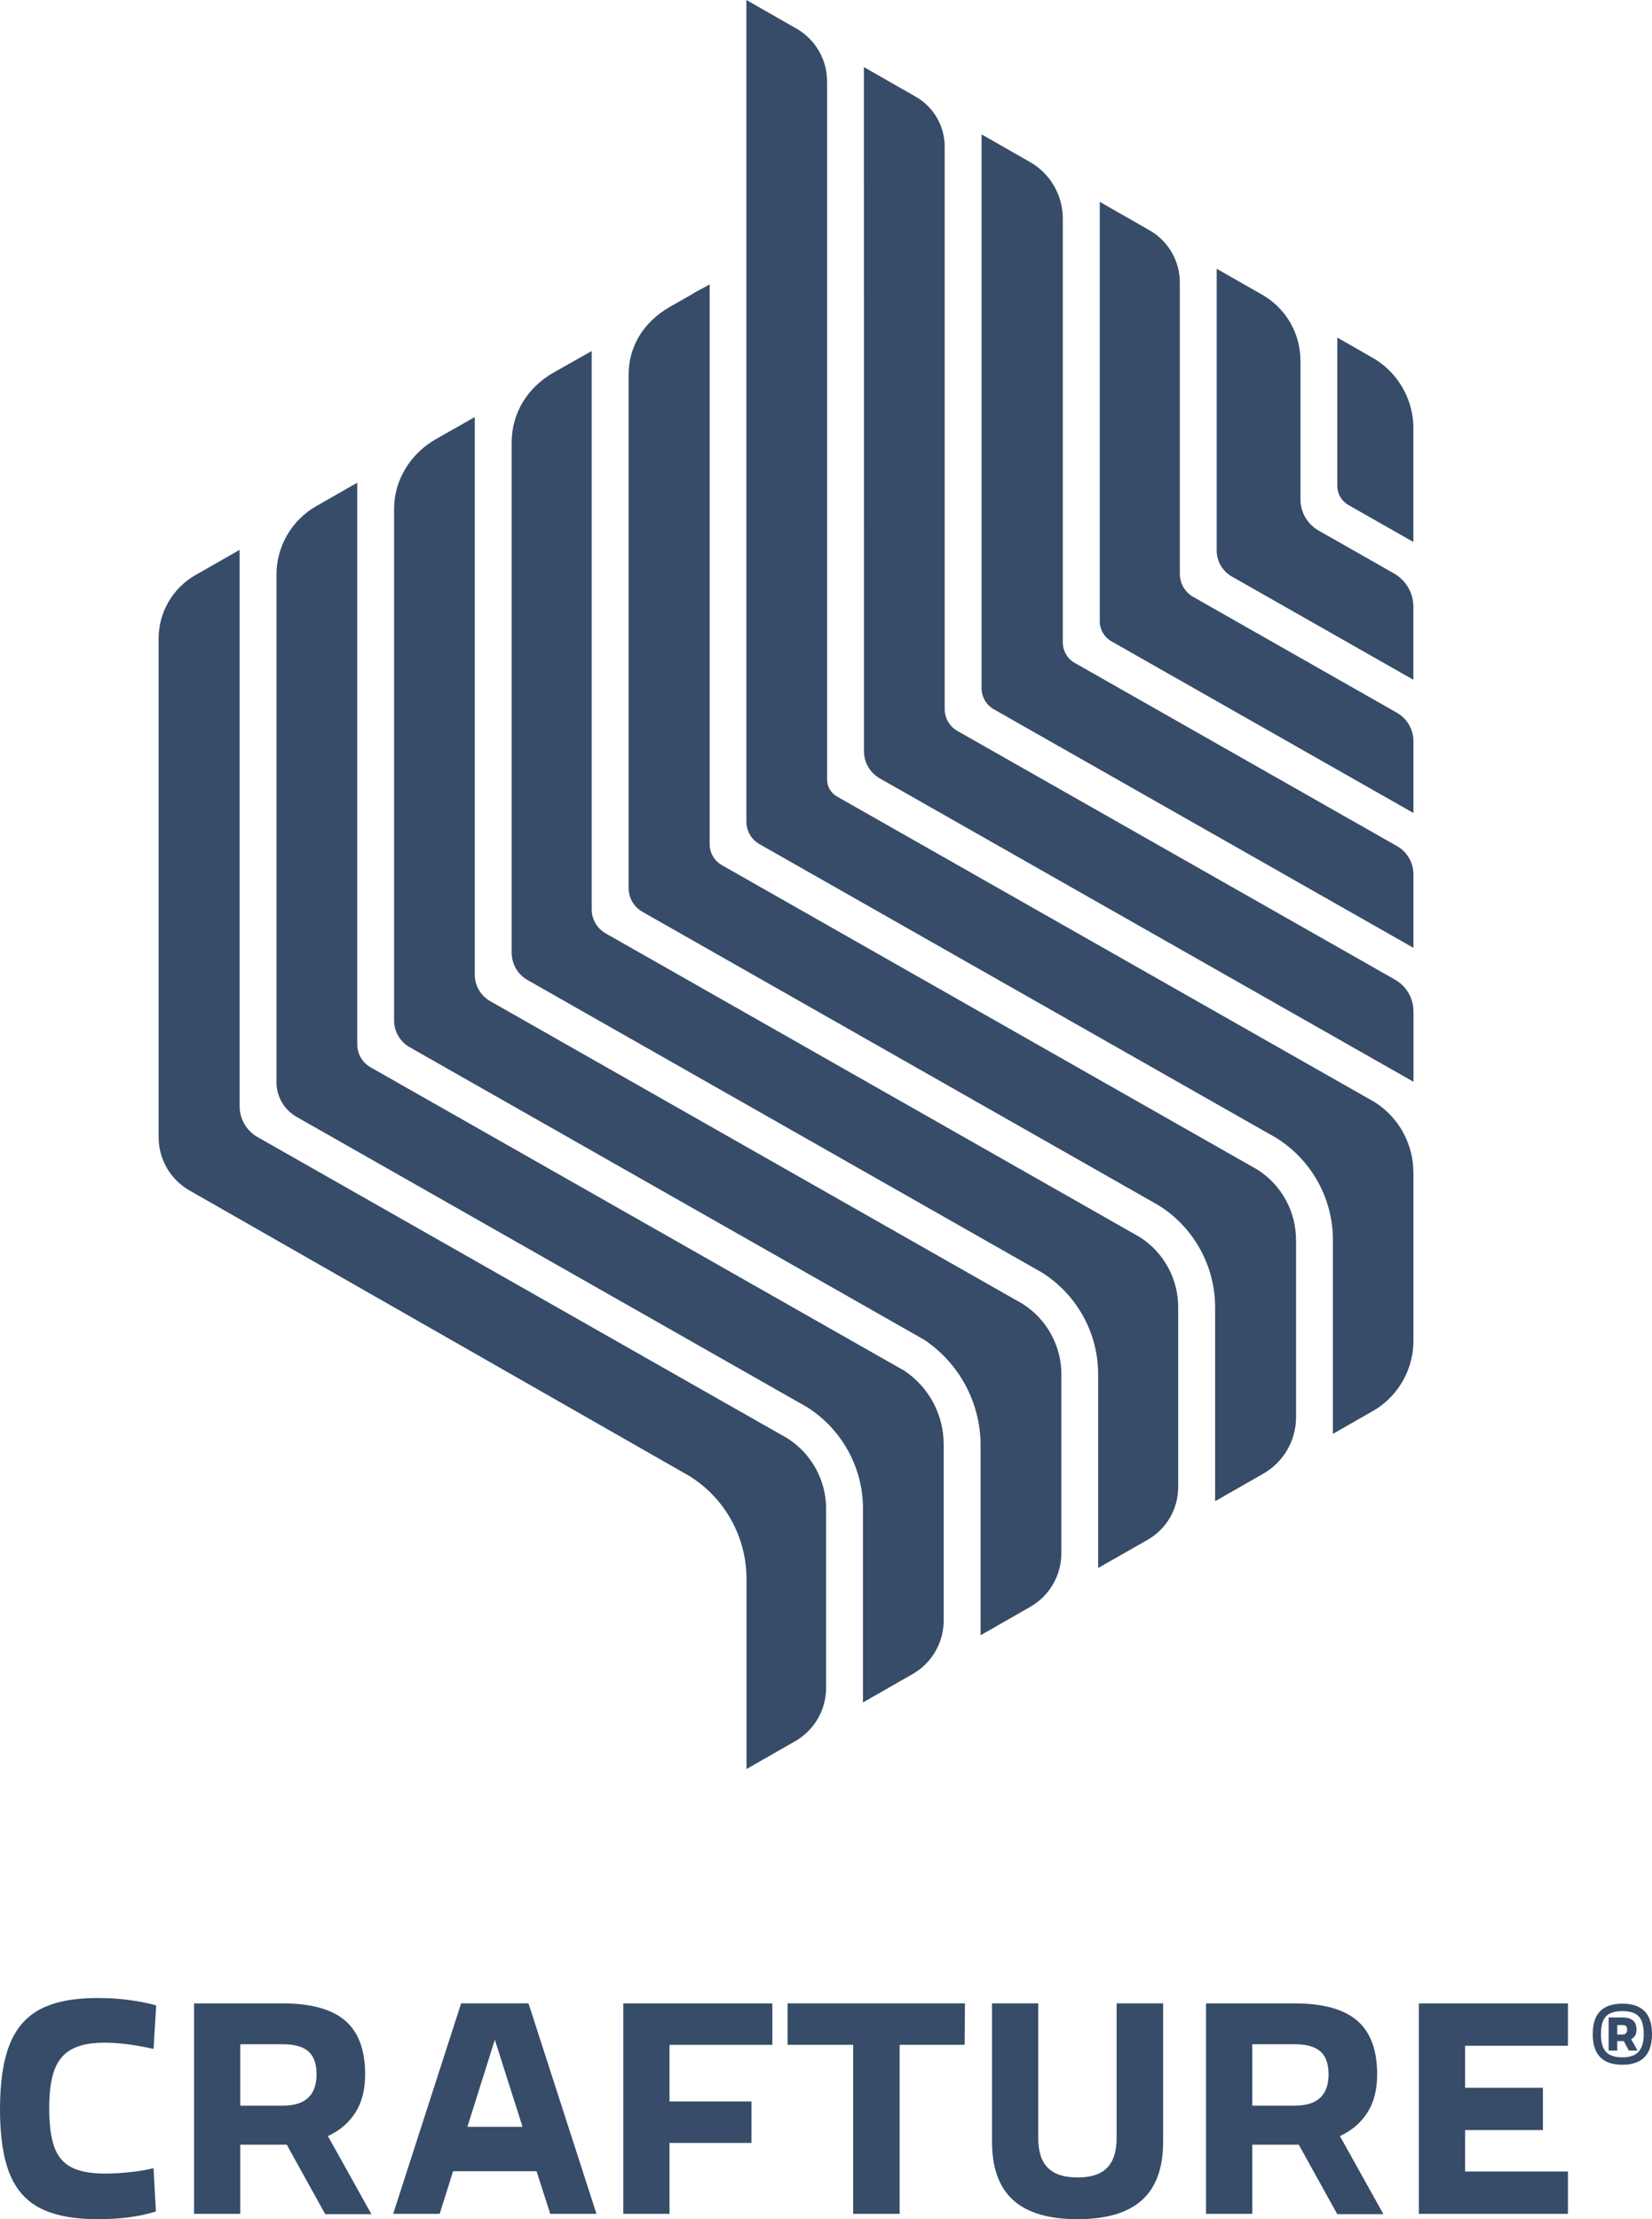
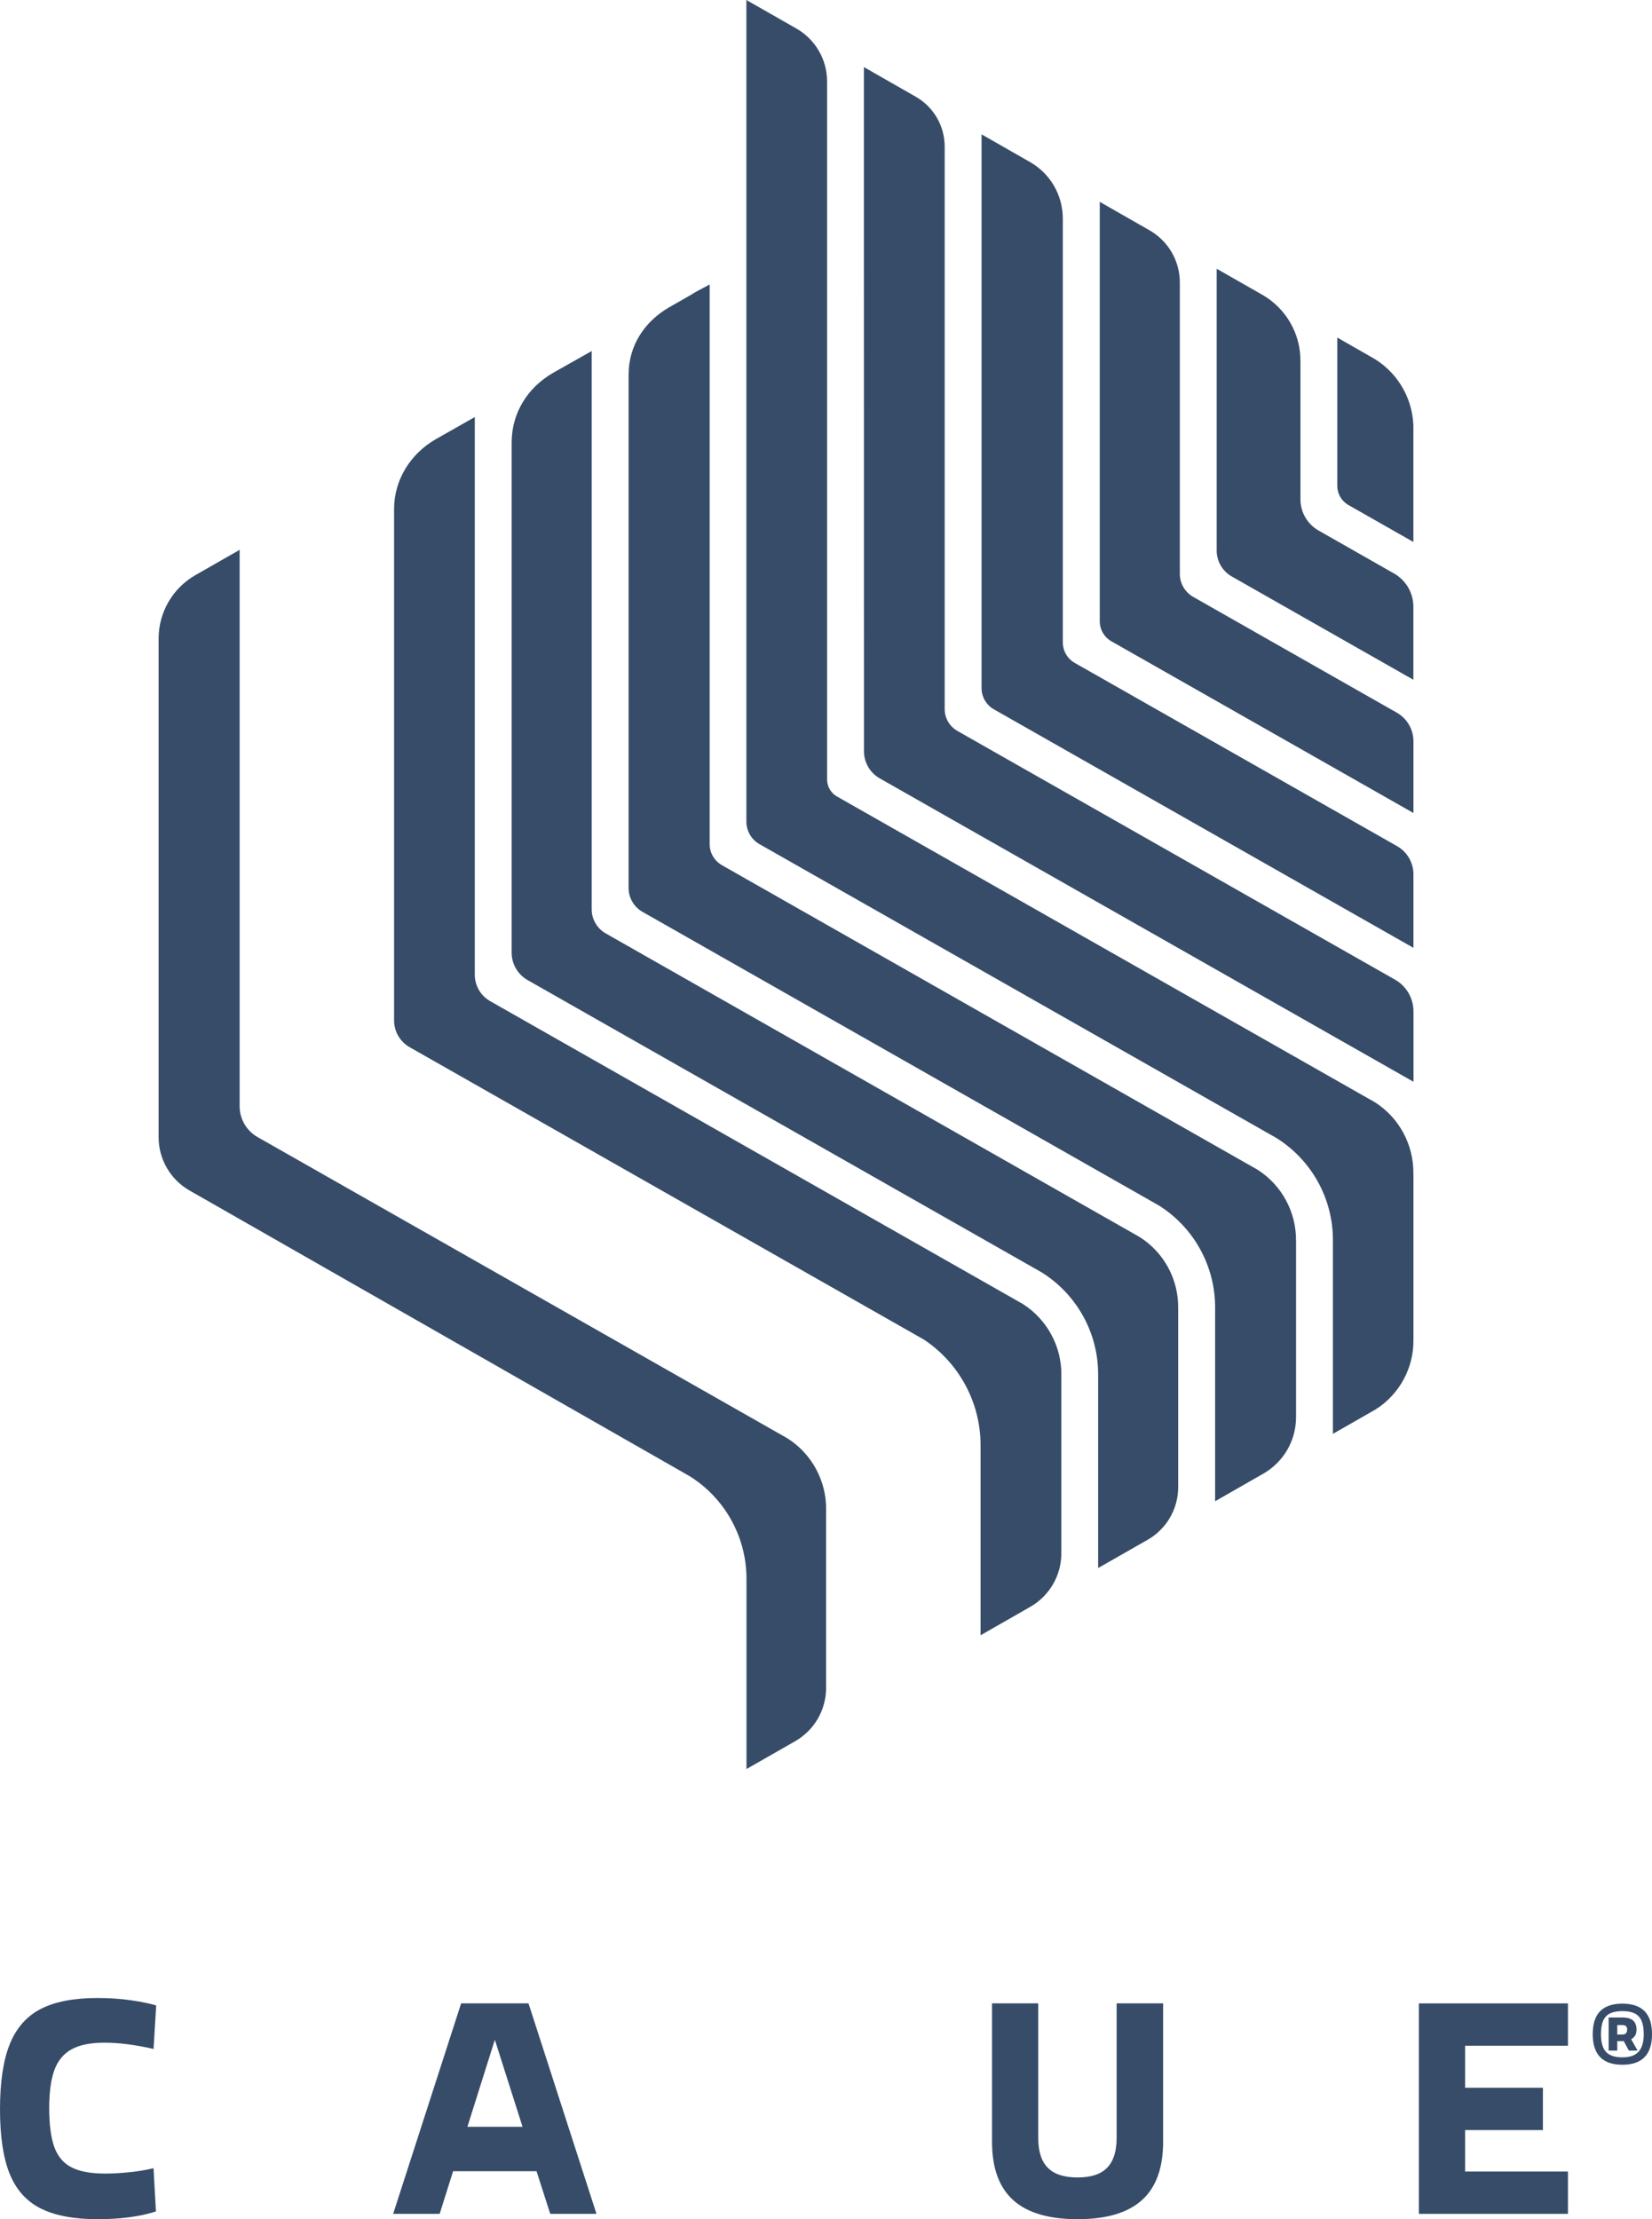
<svg xmlns="http://www.w3.org/2000/svg" id="Layer_2" data-name="Layer 2" viewBox="0 0 526.48 707.23">
  <g id="Layer_1-2" data-name="Layer 1">
    <g>
      <g>
        <path d="M450.43,137.13v35.59l-20.69-11.77c-2.2-1.25-3.56-3.59-3.56-6.12v-47.25l11.97,6.85c7.84,4.85,12.5,13.49,12.29,22.69Z" fill="#364c69" />
        <path d="M450.43,193.35v23.28l-57.87-32.91c-2.98-1.69-4.81-4.85-4.81-8.27v-89.8l14.51,8.28c7.53,4.3,12.18,12.31,12.18,20.98v44.21c0,4.12,2.21,7.93,5.79,9.96l24.04,13.68c3.81,2.17,6.16,6.21,6.16,10.59Z" fill="#364c69" />
        <path d="M450.45,236.25v22.84l-96.25-54.71c-2.29-1.3-3.71-3.74-3.71-6.38V64.33l15.88,9.08c5.95,3.41,9.63,9.74,9.63,16.6v92.86c0,3.05,1.64,5.86,4.28,7.36l64.87,36.89c3.28,1.86,5.3,5.34,5.3,9.11Z" fill="#364c69" />
        <path d="M450.45,278.6v23.46l-133.7-76c-2.43-1.38-3.93-3.96-3.93-6.76V42.82l15.45,8.83c6.46,3.69,10.44,10.56,10.44,18v135.06c0,2.71,1.46,5.22,3.82,6.56l102.71,58.39c3.22,1.83,5.21,5.25,5.21,8.95Z" fill="#364c69" />
        <path d="M450.47,322.32v22.43c-2.98-1.7-3.91-2.22-6.26-3.56l-163.84-93.13c-3.11-1.77-5.02-5.06-5.03-8.64l-.02-218.04,16.53,9.45c5.7,3.26,9.21,9.32,9.21,15.88v179.25c0,2.89,1.55,5.56,4.07,6.99l139.46,79.26c3.63,2.06,5.87,5.92,5.87,10.09Z" fill="#364c69" />
        <path d="M450.45,373.94v52.86c.17,9.05-4.41,17.54-12.06,22.37l-13.6,7.78v-61.5c.1-13.32-6.71-25.7-18-32.78l-164.75-93.65c-2.58-1.47-4.17-4.2-4.17-7.17V0l15.92,9.09c6.06,3.46,9.8,9.9,9.8,16.88v222.46c0,2.23,1.2,4.29,3.14,5.4l171.43,97.44c7.74,4.93,12.36,13.51,12.27,22.67h.02Z" fill="#364c69" />
        <path d="M413.04,395.46v56.19c0,7.44-3.98,14.3-10.44,17.99l-15.35,8.78v-61.54c.08-13.3-6.71-25.68-17.98-32.74l-164.52-93.55c-2.73-1.55-4.42-4.46-4.42-7.6V119.45c0-9.3,5.04-17.03,13.12-21.63l6.39-3.64c2.3-1.48,3.37-1.87,6.32-3.53v178.34c0,2.79,1.5,5.36,3.92,6.74l170.7,97.05c7.72,4.93,12.36,13.51,12.25,22.67Z" fill="#364c69" />
        <path d="M375.48,416.88v57.05c0,6.94-3.72,13.35-9.75,16.79l-15.76,8.99v-61.46c.1-13.3-6.71-25.7-18-32.76l-163.83-93.15c-3.14-1.79-5.08-5.12-5.08-8.74v-162.54c0-9.49,5.09-17.6,13.33-22.31l12.18-6.88v177.94c0,3.16,1.7,6.07,4.44,7.64l170.18,96.77c7.76,4.91,12.4,13.49,12.29,22.66Z" fill="#364c69" />
        <path d="M338.24,438.24v56.78c0,7.05-3.78,13.56-9.9,17.06l-15.84,9.06v-60.87c-.1-13.41-6.85-25.89-18.01-33.33l-163.92-93.2c-3.08-1.75-4.98-5.01-4.98-8.55v-162.95c0-9.32,5.23-17.65,13.32-22.29l12.4-7.04v177.72c0,3.48,1.87,6.7,4.9,8.42l169.75,96.51c7.74,4.93,12.38,13.51,12.29,22.68Z" fill="#364c69" />
-         <path d="M300.75,460.27v56.16c0,7.05-3.78,13.57-9.9,17.07l-15.82,9.04v-61.44c.1-13.3-6.71-25.7-18-32.78v.02l-162.5-92.4c-3.97-2.26-6.42-6.47-6.42-11.03v-161.76c0-9.04,4.84-17.38,12.69-21.86l13.05-7.46v178.97c0,3.04,1.63,5.85,4.27,7.35l170.16,96.73c7.78,5.23,12.46,14,12.46,23.38Z" fill="#364c69" />
        <path d="M263.27,481.1v56.82c0,7.01-3.76,13.49-9.84,16.97l-15.53,8.88v-60.7c-.02-13.35-6.96-25.76-18.32-32.76h-.02l-159.15-90.91c-6.1-3.48-9.86-9.97-9.86-16.99v-158.89c0-8.37,4.48-16.1,11.75-20.25l14.07-8.04v177.32c0,4.06,2.18,7.81,5.71,9.82l168.91,96.03c7.74,4.95,12.38,13.53,12.29,22.69Z" fill="#364c69" />
      </g>
      <g>
        <path d="M12.97,703.81c-4.53-2.28-7.82-5.95-9.88-11.02-2.06-5.07-3.09-11.94-3.09-20.61s1.05-15.67,3.14-20.81c2.09-5.13,5.38-8.85,9.88-11.16,4.5-2.31,10.51-3.47,18.05-3.47,3.8,0,7.33.24,10.59.71,3.26.47,5.97,1.03,8.12,1.66l-.85,13.87c-5.76-1.33-10.96-2-15.58-2s-7.93.7-10.5,2.09c-2.56,1.39-4.4,3.6-5.51,6.6-1.11,3.01-1.66,7.08-1.66,12.21s.55,9.47,1.66,12.45c1.11,2.98,2.94,5.11,5.51,6.41,2.56,1.3,6.13,1.95,10.69,1.95,2.34,0,4.91-.14,7.69-.43,2.79-.28,5.35-.71,7.7-1.28l.76,13.78c-5.13,1.65-11.3,2.47-18.52,2.47-7.6,0-13.67-1.14-18.19-3.42Z" fill="#364c69" />
-         <path d="M103.64,705.62l-12.25-22.13h-14.82v22.04h-14.73v-67.07h28.31c8.93,0,15.53,1.82,19.81,5.46,4.28,3.64,6.41,9.36,6.41,17.15,0,4.88-1.04,8.95-3.13,12.21-2.09,3.26-5,5.75-8.74,7.46l13.87,24.89h-14.73ZM76.57,671.04h13.58c7.16,0,10.73-3.32,10.73-9.97,0-3.36-.87-5.79-2.61-7.32-1.74-1.52-4.45-2.28-8.12-2.28h-13.58v19.57Z" fill="#364c69" />
        <path d="M171,691.94h-26.6l-4.28,13.58h-14.82l21.66-67.07h21.47l21.66,67.07h-14.73l-4.37-13.58ZM166.53,677.78l-8.83-27.74-8.74,27.74h17.58Z" fill="#364c69" />
-         <path d="M213.37,651.66v18.05h26.12v13.21h-26.12v22.61h-14.73v-67.07h47.5v13.21h-32.77Z" fill="#364c69" />
-         <path d="M307.42,651.66h-20.71v53.87h-14.82v-53.87h-20.9v-13.21h56.53l-.1,13.21Z" fill="#364c69" />
        <path d="M322.9,701.15c-4.5-4.05-6.75-10.26-6.75-18.62v-44.08h14.73v42.94c0,4.24,1.01,7.4,3.04,9.45,2.03,2.06,5.19,3.09,9.5,3.09s7.46-1.04,9.45-3.13c2-2.09,2.99-5.23,2.99-9.41v-42.94h14.82v44.08c0,8.36-2.25,14.57-6.75,18.62-4.5,4.05-11.34,6.08-20.52,6.08s-16.02-2.03-20.52-6.08Z" fill="#364c69" />
-         <path d="M426.17,705.62l-12.26-22.13h-14.82v22.04h-14.73v-67.07h28.31c8.93,0,15.53,1.82,19.81,5.46,4.27,3.64,6.41,9.36,6.41,17.15,0,4.88-1.04,8.95-3.13,12.21-2.09,3.26-5,5.75-8.74,7.46l13.87,24.89h-14.72ZM399.09,671.04h13.58c7.16,0,10.73-3.32,10.73-9.97,0-3.36-.87-5.79-2.61-7.32-1.74-1.52-4.45-2.28-8.12-2.28h-13.58v19.57Z" fill="#364c69" />
        <path d="M466.92,651.94v13.4h24.79v13.49h-24.79v13.21h32.77v13.49h-47.5v-67.07h47.5v13.49h-32.77Z" fill="#364c69" />
        <path d="M524.12,640.94c1.57,1.6,2.36,4.04,2.36,7.31,0,6.51-3.15,9.76-9.45,9.76s-9.44-3.25-9.44-9.76c0-3.27.79-5.71,2.36-7.31s3.94-2.4,7.08-2.4,5.51.8,7.08,2.4ZM522.21,653.85c1.09-1.2,1.64-3.07,1.64-5.6,0-1.78-.24-3.21-.71-4.28-.47-1.07-1.21-1.84-2.2-2.33-1-.49-2.3-.73-3.91-.73s-2.91.25-3.91.73c-1,.49-1.73,1.27-2.2,2.33-.47,1.07-.71,2.49-.71,4.28,0,2.62.54,4.51,1.61,5.67,1.08,1.15,2.81,1.73,5.21,1.73s4.09-.6,5.18-1.8ZM519.84,649.88l2.05,3.62h-2.78l-1.63-3.02h-2.07v3.02h-2.75v-10.55h4.38c1.54,0,2.68.32,3.41.96s1.1,1.61,1.1,2.92c0,1.42-.57,2.43-1.71,3.04ZM515.41,648.38h1.63c.51,0,.89-.13,1.14-.41.25-.27.38-.66.38-1.17s-.12-.85-.37-1.09c-.25-.24-.63-.35-1.15-.35h-1.63v3.02Z" fill="#364c69" />
      </g>
    </g>
  </g>
</svg>